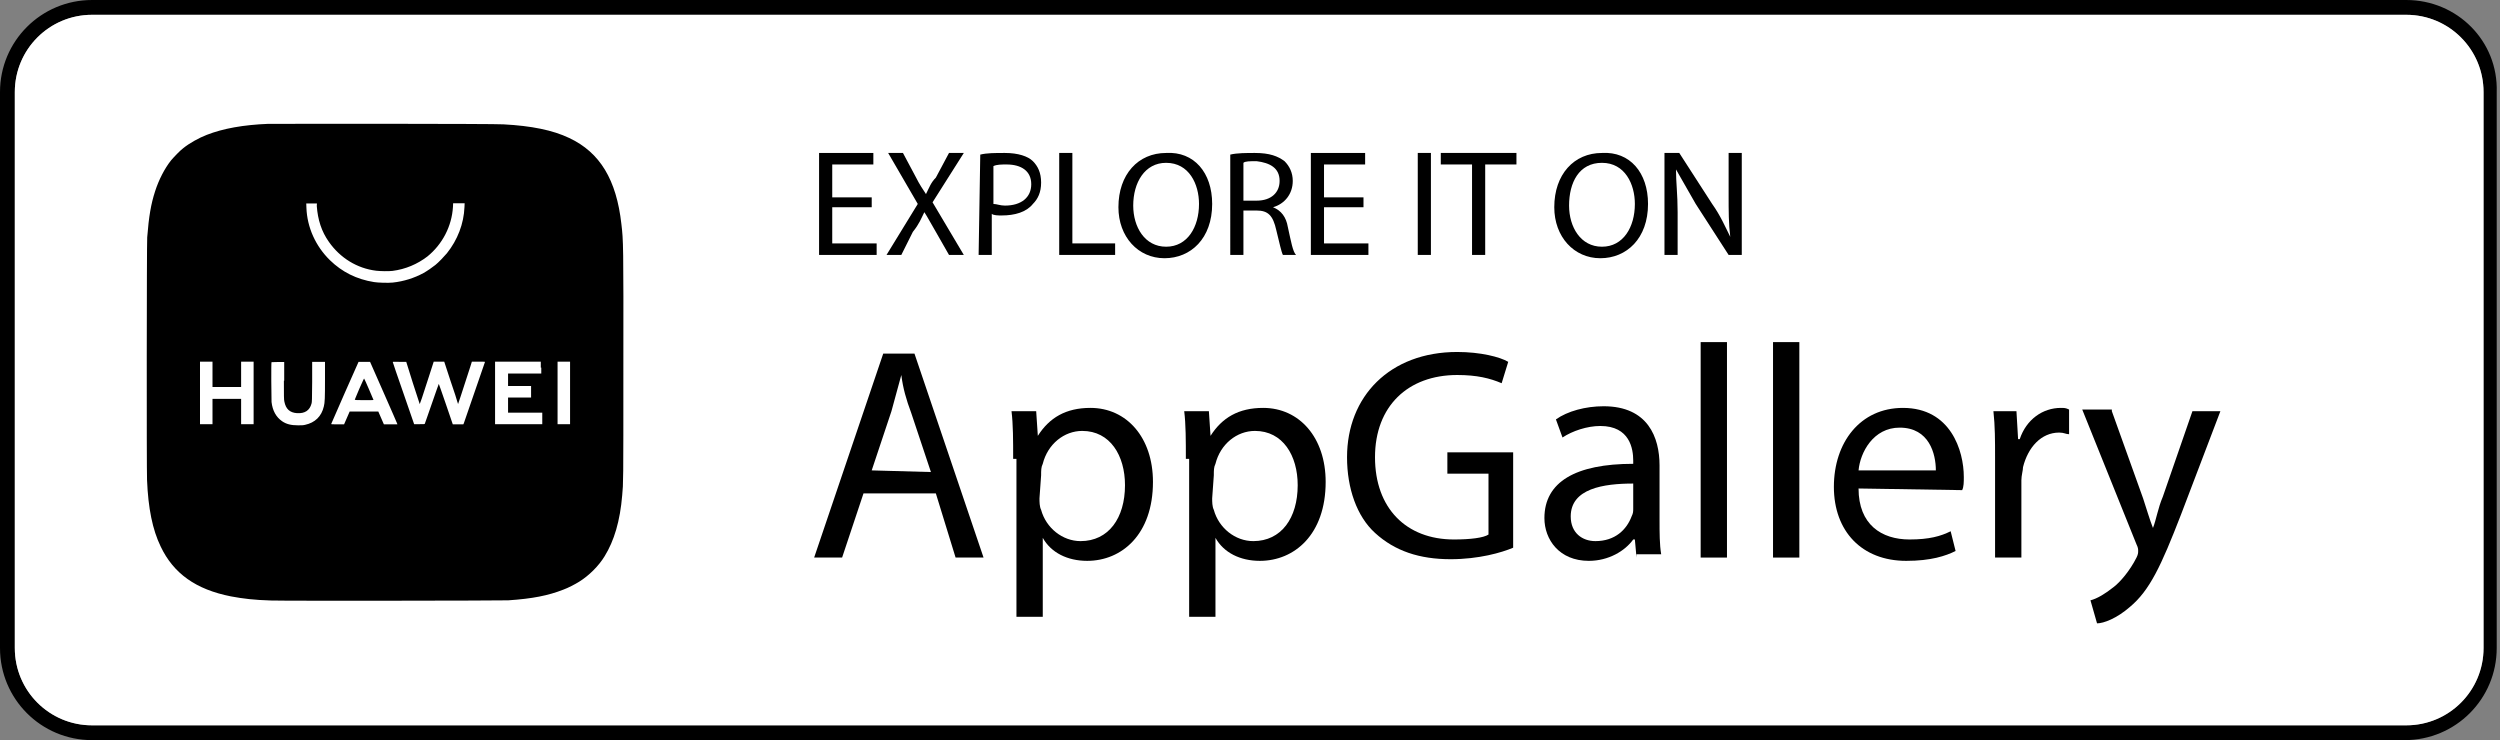
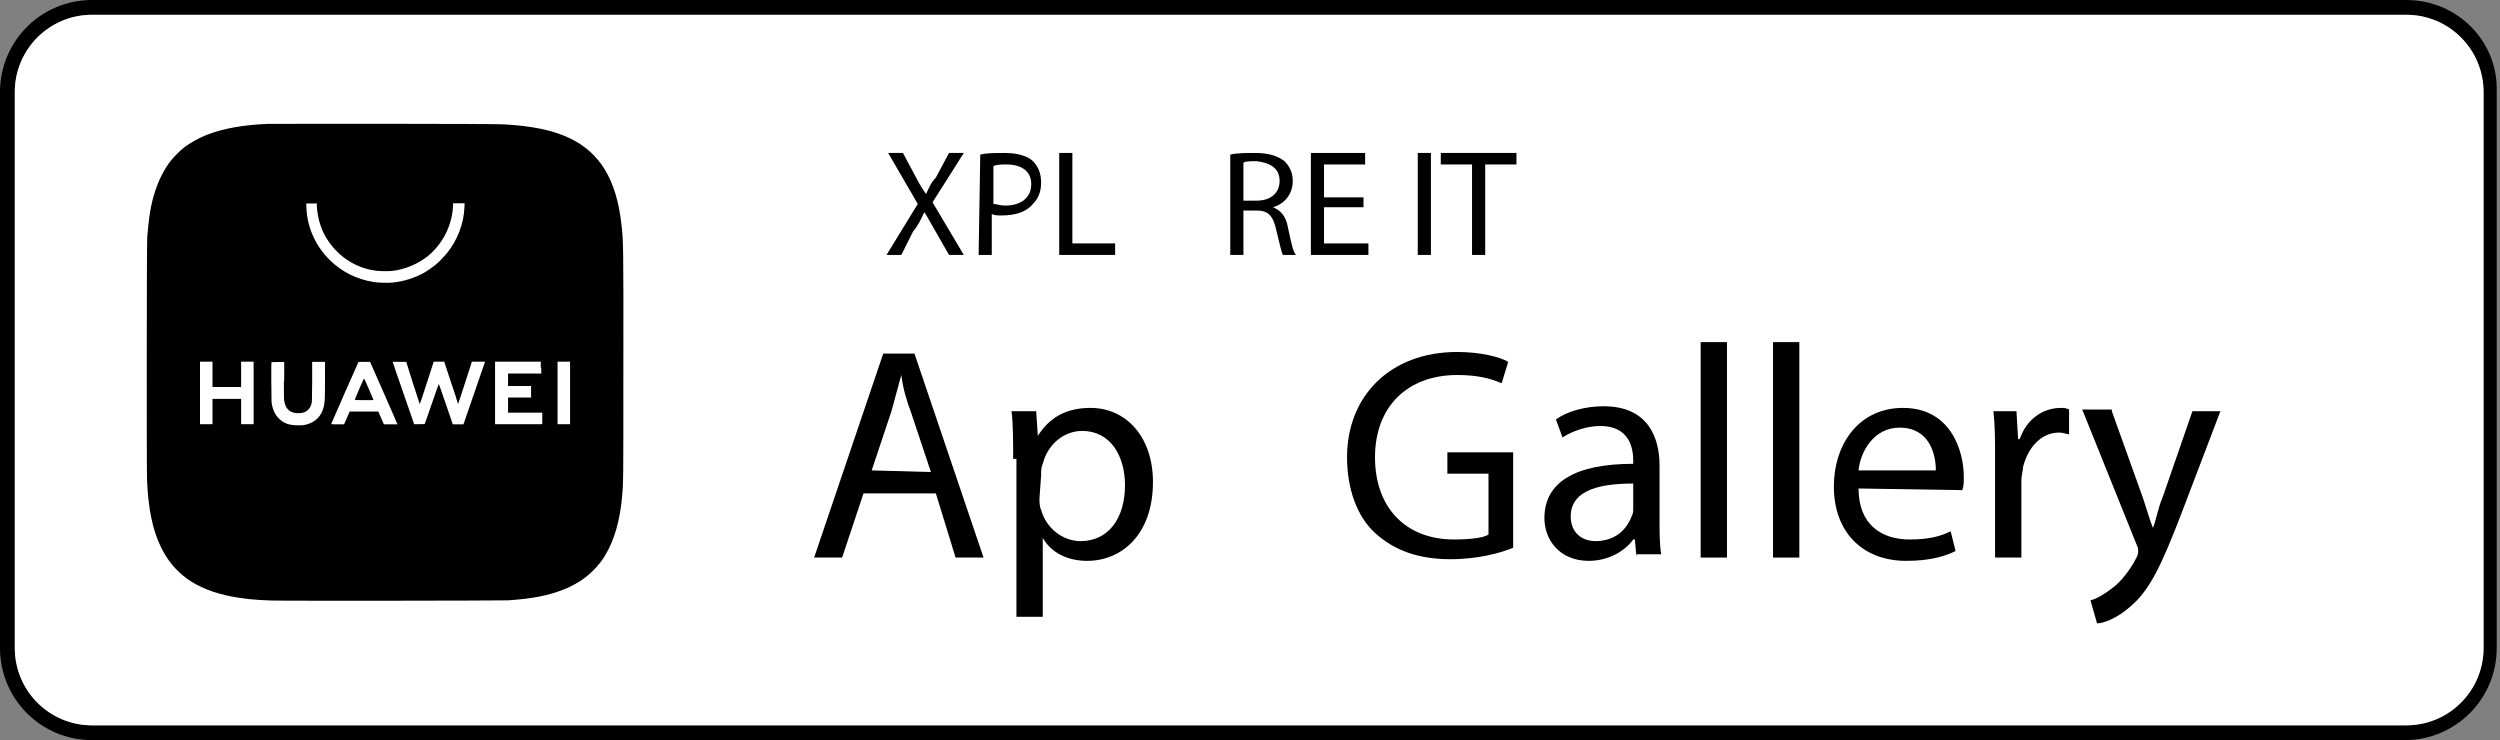
<svg xmlns="http://www.w3.org/2000/svg" version="1.1" id="Layer_1" x="0px" y="0px" viewBox="0 0 152 45" style="enable-background:new 0 0 152 45;" xml:space="preserve">
  <rect x="0" y="0" width="152" height="45" fill="#808080" stroke="none" />
  <style type="text/css">
	.st0{fill:#FFFFFF;}
</style>
  <path d="M146.3,0H5.6C2.5,0,0,2.5,0,5.6v33.8C0,42.5,2.5,45,5.6,45h140.6c3.1,0,5.6-2.5,5.6-5.6V5.6C151.9,2.5,149.4,0,146.3,0z   M146.3,0.9c2.6,0,4.7,2.1,4.7,4.7v33.8c0,2.6-2.1,4.7-4.7,4.7H5.6c-2.6,0-4.7-2.1-4.7-4.7V5.6C0.9,3,3,0.9,5.6,0.9H146.3z" />
  <path class="st0" d="M146.3,0.9c2.6,0,4.7,2.1,4.7,4.7v33.8c0,2.6-2.1,4.7-4.7,4.7H5.6c-2.6,0-4.7-2.1-4.7-4.7V5.6  C0.9,3,3,0.9,5.6,0.9H146.3z" />
  <g transform="translate(0,1667) scale(0.1,-0.1)">
    <path d="M163.1,16594.7c-15.1-0.6-27.4-2.8-37.4-6.7c-4.9-1.9-10.6-5.1-14.3-8.1c-1.9-1.4-5.8-5.5-7.4-7.4   c-3.9-4.9-7.5-11.9-9.7-18.8c-2.5-7.7-3.8-15.2-4.8-28c-0.3-3.3-0.4-140.8-0.1-147.6c0.7-17.1,3.3-30.1,8.3-40.4   c7.8-16.4,21.4-26.1,42.7-30.3c7.4-1.4,14.2-2.2,24.3-2.5c8.4-0.3,140.4-0.1,144.3,0.1c14.8,1,24.3,2.9,33.5,6.5   c2.8,1,7.2,3.3,9.6,4.8c6.1,3.8,11.9,9.6,15.5,15.5c5.8,9.4,9.4,21.4,10.7,37.1c0.7,7.5,0.7,6.8,0.7,76.4c0.1,76.5,0,78.4-1.2,88.5   c-3,26.9-13,43.5-31.7,52.3c-10.1,4.8-23,7.4-40,8.3C302.6,16594.8,167.4,16594.8,163.1,16594.7z M192.6,16544.8   c0.6-8.4,2.9-15.6,7.4-21.9c6.8-9.7,17.1-16.1,28.7-17.5c2.6-0.3,7.7-0.4,10-0.1c7.8,1,15.1,4.1,21.2,8.8   c9.1,7.4,14.8,18.4,15.5,30.1l0.1,2.2h3.5h3.5l-0.1-2.3c-0.4-10.1-4.2-20-10.7-28.1c-1.4-1.7-5.2-5.7-7-7.1   c-1.7-1.4-5.2-3.8-7.2-4.9c-5.5-3-12-5.1-18.7-5.8c-2.6-0.3-9.1-0.1-11.4,0.3c-10.6,1.7-19.4,6.1-26.8,13.3   c-8.7,8.5-13.9,20-14.3,31.9l-0.1,2.6h3.2h3.3L192.6,16544.8z M129.2,16442.4v-7.7h8.7h8.7v7.7v7.7h3.8h3.8v-19v-19h-3.8h-3.8v7.7   v7.7h-8.7h-8.7v-7.7v-7.7h-3.8h-3.8v19v19h3.8h3.8V16442.4z M172.6,16438.6c0-9.1,0-11.7,0.3-12.8c0.9-4.5,3.3-6.7,7.7-7   c4.8-0.3,7.7,1.7,8.8,5.8c0.3,0.9,0.3,2.2,0.4,13.2v12.2h3.9h3.9v-10.6c0-11.3-0.1-14.2-0.7-16.5c-1.4-6.1-5.4-9.9-11.4-11.2   c-1.2-0.3-2.2-0.3-4.3-0.3c-4.2,0-7.1,0.7-9.7,2.5c-3.6,2.5-5.8,6.4-6.4,11.7c-0.1,1.9-0.3,24.1,0,24.2c0,0,1.9,0.1,3.9,0.1h3.8   v-11.4h-0.2V16438.6z M233.2,16431.4c4.5-10.3,8.3-18.8,8.3-19l0.1-0.4h-4.1h-4.1l-1.7,3.9l-1.7,3.9h-8.7h-8.7l-1.7-3.9l-1.7-3.9   h-3.9c-3.9,0-3.9,0-3.9,0.3c0,0.1,3.8,8.7,8.3,19l8.3,18.7h3.5h3.5L233.2,16431.4z M251,16437.2c2.3-7.1,4.2-12.9,4.2-12.9   s0.6,1.6,1.3,3.6c0.6,2,2.6,7.8,4.2,12.9l3,9.3h3.2h3.2l3.8-11.6c2.2-6.4,4.1-12.2,4.2-12.9c0.3-0.7,0.4-1.3,0.4-1.3   c0.1,0,1.7,5.1,7.4,22.6l1,3.2h4.1c2.5,0,3.9,0,3.9-0.1s-12.6-36.4-12.9-37.4l-0.3-0.6h-3.2h-3.2l-4.2,12.3   c-2.3,6.8-4.3,12.3-4.3,12.3s-2-5.4-4.2-11.9c-2.3-6.5-4.2-12.2-4.3-12.3c-0.1-0.3-0.4-0.3-3.3-0.3h-3.2l-6.5,18.8   c-3.6,10.3-6.5,18.8-6.5,19s0.9,0.1,4.1,0.1h4.1L251,16437.2z M329.1,16446.5v-3.6H319h-10.1v-3.8v-3.8h7h7v-3.5v-3.5h-7h-7v-4.6   v-4.6h10.4h10.4v-3.5v-3.5h-14.3H301v19v19h13.9h13.9v-3.6H329.1z M346.6,16431.1v-19h-3.8H339v19v19h3.8h3.8V16431.1z" />
    <path d="M218.5,16433.7c-1.4-3.5-2.8-6.5-2.8-6.7s1.2-0.3,5.7-0.3c3,0,5.7,0,5.7,0.1s-5.5,13-5.7,13   C221.3,16440.1,220.1,16437.2,218.5,16433.7z" />
  </g>
  <g>
-     <path d="M53,12.6h-2.4v2.2h2.7v0.7h-3.5V9.3h3.3V10h-2.5v2H53V12.6z" />
    <path d="M57.7,15.5l-0.8-1.4c-0.3-0.5-0.5-0.9-0.7-1.2l0,0c-0.2,0.4-0.3,0.7-0.7,1.2l-0.7,1.4h-0.9l1.9-3.1L54,9.3h0.9l0.8,1.5   c0.2,0.4,0.4,0.7,0.6,1l0,0c0.2-0.4,0.3-0.7,0.6-1l0.8-1.5h0.9l-1.9,3l1.9,3.2C58.6,15.5,57.7,15.5,57.7,15.5z" />
    <path d="M59.6,9.4c0.4-0.1,0.9-0.1,1.5-0.1c0.8,0,1.4,0.2,1.7,0.5s0.5,0.7,0.5,1.3s-0.2,1-0.5,1.3c-0.4,0.5-1.1,0.7-1.9,0.7   c-0.2,0-0.5,0-0.6-0.1v2.5h-0.8L59.6,9.4L59.6,9.4z M60.4,12.4c0.2,0,0.4,0.1,0.7,0.1c1,0,1.6-0.5,1.6-1.3S62.1,10,61.2,10   c-0.3,0-0.6,0-0.8,0.1V12.4z" />
    <path d="M64.4,9.3h0.8v5.5h2.6v0.7h-3.4V9.3z" />
-     <path d="M73.7,12.4c0,2.1-1.3,3.3-2.9,3.3S68,14.4,68,12.6c0-2,1.2-3.3,2.9-3.3C72.6,9.2,73.7,10.5,73.7,12.4z M68.9,12.5   c0,1.3,0.7,2.5,2,2.5s2-1.2,2-2.6c0-1.2-0.6-2.5-2-2.5C69.6,9.9,68.9,11.1,68.9,12.5z" />
    <path d="M74.8,9.4c0.4-0.1,1-0.1,1.5-0.1c0.9,0,1.4,0.2,1.8,0.5c0.3,0.3,0.5,0.7,0.5,1.2c0,0.8-0.5,1.4-1.2,1.6l0,0   c0.5,0.2,0.8,0.6,0.9,1.2c0.2,0.9,0.3,1.5,0.5,1.7H78c-0.1-0.2-0.2-0.7-0.4-1.5c-0.2-0.9-0.5-1.2-1.2-1.2h-0.8v2.7h-0.8   C74.8,15.5,74.8,9.4,74.8,9.4z M75.6,12.2h0.8c0.9,0,1.4-0.5,1.4-1.2c0-0.8-0.6-1.1-1.4-1.2c-0.4,0-0.7,0-0.8,0.1V12.2z" />
    <path d="M82.9,12.6h-2.4v2.2h2.7v0.7h-3.5V9.3H83V10h-2.5v2h2.4V12.6z" />
    <path d="M87,9.3v6.2h-0.8V9.3H87z" />
    <path d="M89.5,10h-1.9V9.3h4.6V10h-1.9v5.5h-0.8C89.5,15.5,89.5,10,89.5,10z" />
-     <path d="M100.2,12.4c0,2.1-1.3,3.3-2.9,3.3s-2.8-1.3-2.8-3.1c0-2,1.2-3.3,2.9-3.3C99.1,9.2,100.2,10.5,100.2,12.4z M95.4,12.5   c0,1.3,0.7,2.5,2,2.5s2-1.2,2-2.6c0-1.2-0.6-2.5-2-2.5S95.4,11.1,95.4,12.5z" />
-     <path d="M101.2,15.5V9.3h0.9l2,3.1c0.5,0.7,0.8,1.4,1.1,2l0,0c-0.1-0.8-0.1-1.6-0.1-2.5V9.3h0.8v6.2h-0.8l-2-3.1   c-0.4-0.7-0.8-1.4-1.2-2.1l0,0c0,0.8,0.1,1.5,0.1,2.6v2.6H101.2z" />
    <path d="M52.5,30l-1.3,3.9h-1.7l4.2-12.4h1.9l4.2,12.4h-1.7L56.9,30H52.5z M56.6,28.7l-1.2-3.6c-0.3-0.8-0.5-1.5-0.6-2.3l0,0   c-0.2,0.7-0.4,1.5-0.6,2.2L53,28.6L56.6,28.7L56.6,28.7z" />
    <path d="M61.6,27.9c0-1.1,0-2.1-0.1-2.9H63l0.1,1.5l0,0c0.7-1.1,1.7-1.7,3.2-1.7c2.2,0,3.8,1.8,3.8,4.5c0,3.2-1.9,4.8-4,4.8   c-1.2,0-2.2-0.5-2.7-1.4l0,0v4.8h-1.6v-9.6H61.6z M63.2,30.3c0,0.2,0,0.5,0.1,0.7c0.3,1.1,1.3,1.9,2.4,1.9c1.7,0,2.7-1.4,2.7-3.4   c0-1.8-0.9-3.3-2.6-3.3c-1.1,0-2.1,0.8-2.4,2c-0.1,0.2-0.1,0.4-0.1,0.7L63.2,30.3L63.2,30.3z" />
-     <path d="M72.1,27.9c0-1.1,0-2.1-0.1-2.9h1.5l0.1,1.5l0,0c0.7-1.1,1.7-1.7,3.2-1.7c2.2,0,3.8,1.8,3.8,4.5c0,3.2-1.9,4.8-4,4.8   c-1.2,0-2.2-0.5-2.7-1.4l0,0v4.8h-1.6v-9.6H72.1z M73.7,30.3c0,0.2,0,0.5,0.1,0.7c0.3,1.1,1.3,1.9,2.4,1.9c1.7,0,2.7-1.4,2.7-3.4   c0-1.8-0.9-3.3-2.6-3.3c-1.1,0-2.1,0.8-2.4,2c-0.1,0.2-0.1,0.4-0.1,0.7L73.7,30.3L73.7,30.3z" />
    <path d="M92,33.3c-0.7,0.3-2.1,0.7-3.8,0.7c-1.9,0-3.4-0.5-4.6-1.6c-1.1-1-1.7-2.7-1.7-4.6c0-3.7,2.6-6.4,6.7-6.4   c1.4,0,2.6,0.3,3.1,0.6l-0.4,1.3c-0.7-0.3-1.5-0.5-2.7-0.5c-3,0-5,1.9-5,5s1.9,5,4.8,5c1,0,1.8-0.1,2.1-0.3v-3.7H88v-1.3h4V33.3z" />
    <path d="M99.5,33.9l-0.1-1.1h-0.1c-0.5,0.7-1.5,1.3-2.7,1.3c-1.8,0-2.7-1.3-2.7-2.6c0-2.2,1.9-3.3,5.4-3.3V28c0-0.7-0.2-2.1-2-2.1   c-0.8,0-1.7,0.3-2.3,0.7l-0.4-1.1c0.7-0.5,1.8-0.8,2.9-0.8c2.7,0,3.4,1.9,3.4,3.6v3.3c0,0.8,0,1.5,0.1,2.1h-1.5V33.9z M99.3,29.4   c-1.8,0-3.8,0.3-3.8,2c0,1,0.7,1.5,1.5,1.5c1.2,0,1.9-0.7,2.2-1.5c0.1-0.2,0.1-0.3,0.1-0.5C99.3,30.9,99.3,29.4,99.3,29.4z" />
    <path d="M103.4,20.8h1.6v13.1h-1.6V20.8z" />
    <path d="M107.8,20.8h1.6v13.1h-1.6V20.8z" />
    <path d="M113,29.7c0,2.2,1.4,3.1,3.1,3.1c1.2,0,1.9-0.2,2.5-0.5l0.3,1.2c-0.6,0.3-1.5,0.6-3,0.6c-2.7,0-4.4-1.8-4.4-4.5   s1.6-4.8,4.2-4.8c2.9,0,3.7,2.6,3.7,4.2c0,0.3,0,0.6-0.1,0.8L113,29.7L113,29.7z M117.7,28.6c0-1-0.4-2.6-2.2-2.6   c-1.6,0-2.4,1.5-2.5,2.6H117.7z" />
    <path d="M121.3,27.8c0-1,0-1.9-0.1-2.8h1.4l0.1,1.7h0.1c0.4-1.2,1.4-1.9,2.5-1.9c0.2,0,0.3,0,0.5,0.1v1.5c-0.2,0-0.3-0.1-0.6-0.1   c-1.1,0-1.9,0.9-2.2,2.1c0,0.2-0.1,0.5-0.1,0.8v4.7h-1.6C121.3,33.9,121.3,27.8,121.3,27.8z" />
    <path d="M128.4,25l1.9,5.3c0.2,0.6,0.4,1.3,0.6,1.8l0,0c0.2-0.5,0.3-1.2,0.6-1.9l1.8-5.2h1.7l-2.4,6.3c-1.2,3.1-1.9,4.6-3.1,5.6   c-0.8,0.7-1.6,1-2,1l-0.4-1.4c0.4-0.1,0.9-0.4,1.4-0.8c0.4-0.3,1-1,1.4-1.8c0.1-0.2,0.1-0.3,0.1-0.4c0-0.1,0-0.2-0.1-0.4l-3.3-8.2   h1.8V25z" />
  </g>
</svg>